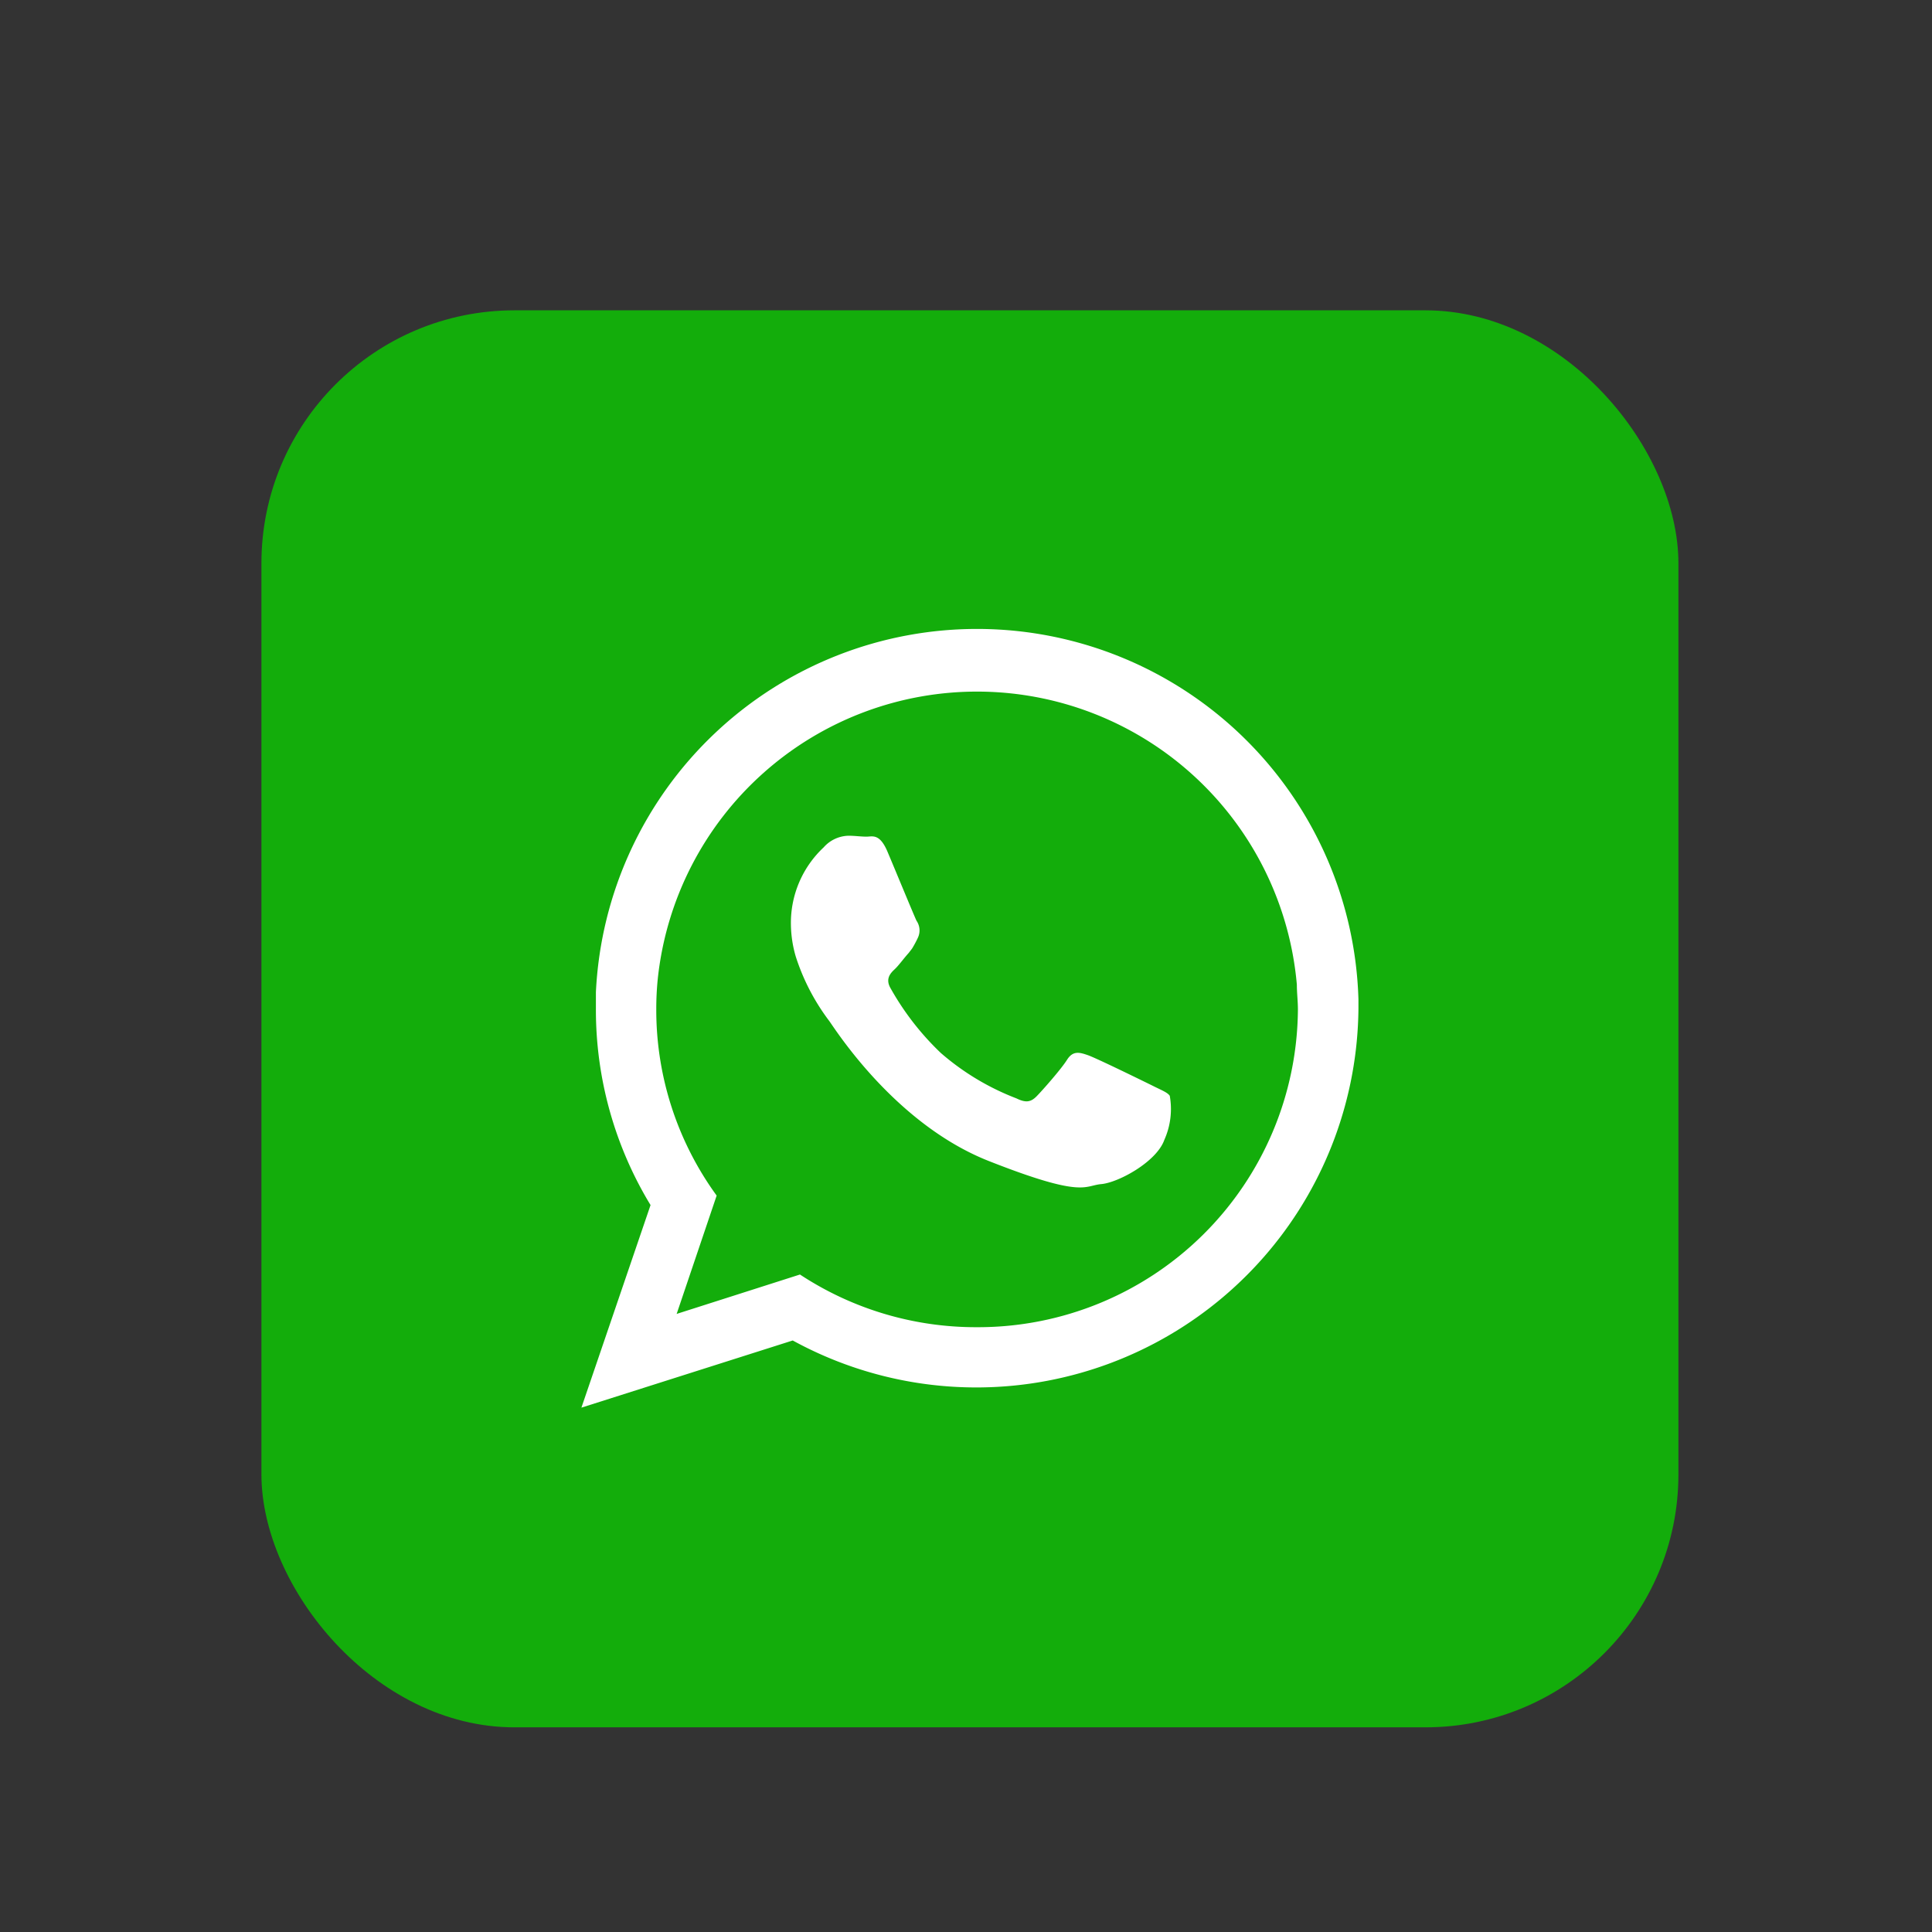
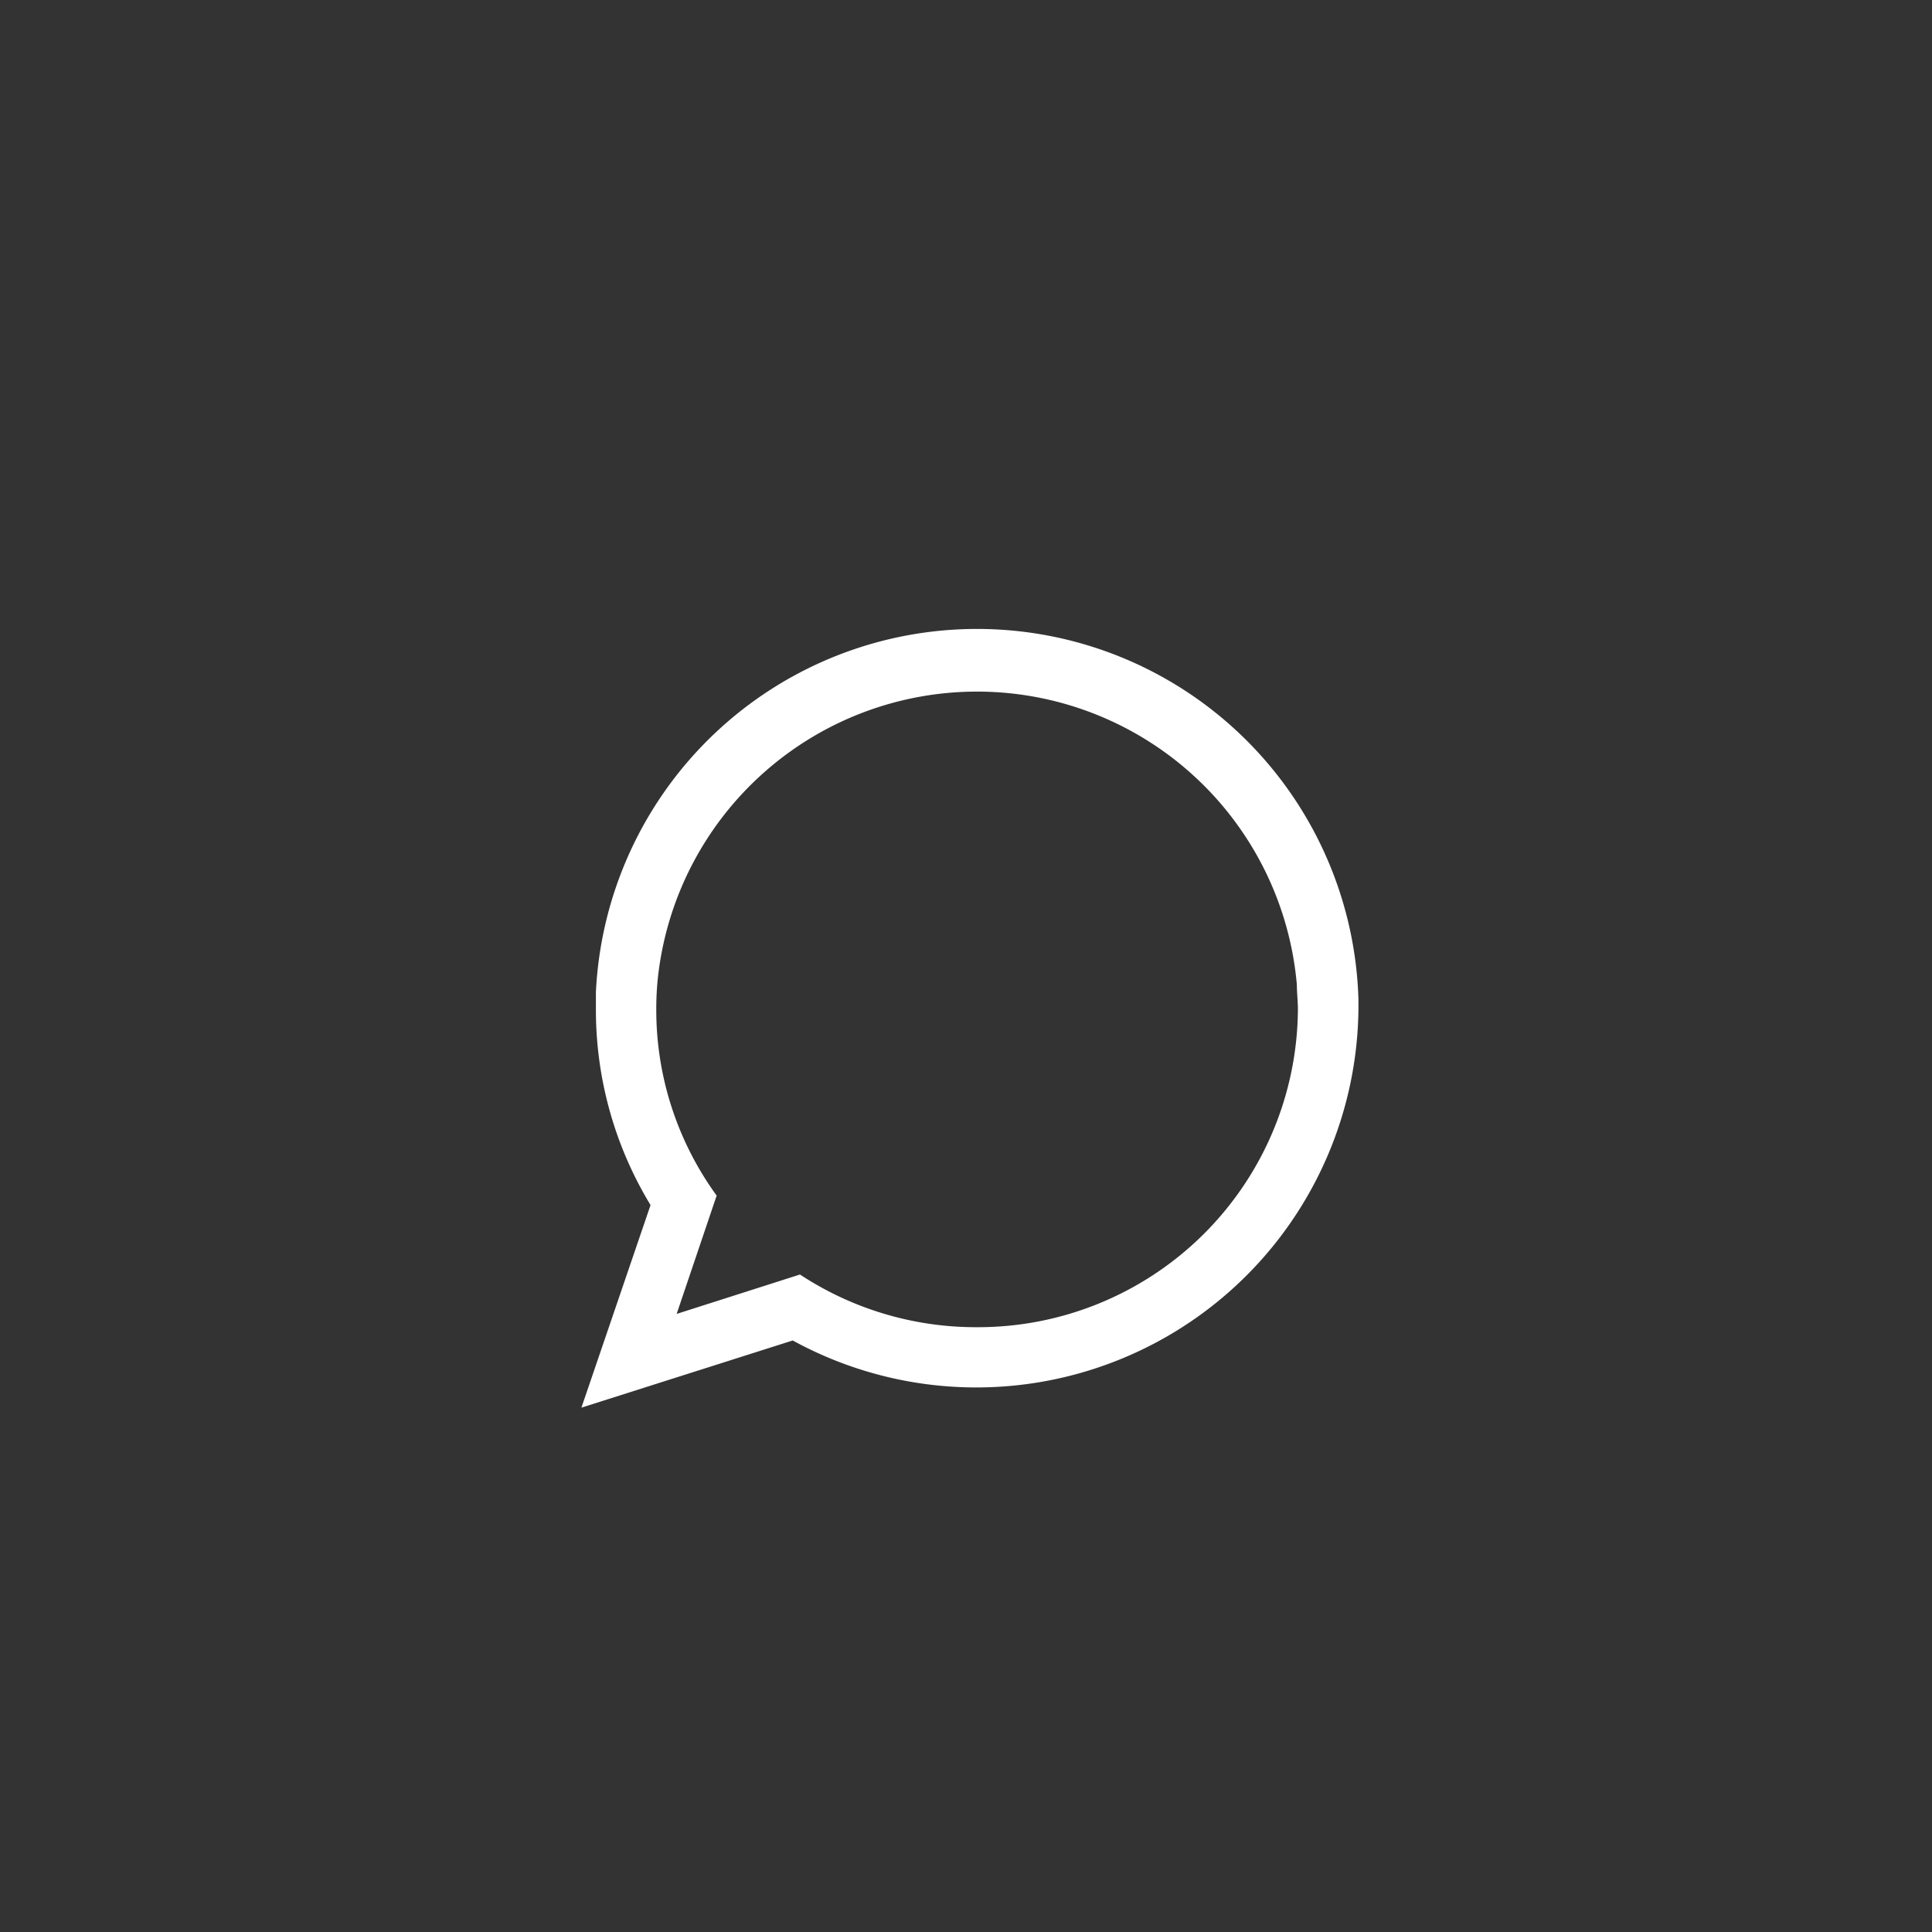
<svg xmlns="http://www.w3.org/2000/svg" id="Capa_1" data-name="Capa 1" viewBox="0 0 128 128">
  <rect x="0" y="0" width="128" height="128" fill="#333333" stroke="none" />
  <defs>
    <style>.cls-1{fill:#13ad0b;}.cls-2{fill:#fff;fill-rule:evenodd;}</style>
  </defs>
  <title>WHATSAPP</title>
-   <rect class="cls-1" x="17.32" y="20.56" width="93.88" height="93.88" rx="16.76" />
  <path class="cls-2" d="M90,66.2a25.28,25.28,0,0,0-50.52-.46c0,.37,0,.74,0,1.1a24.92,24.92,0,0,0,3.62,13L38.52,93.26l14-4.45A25.32,25.32,0,0,0,90,66.84C90,66.63,90,66.42,90,66.2ZM64.73,87.93A21.18,21.18,0,0,1,53,84.44l-8.17,2.61,2.65-7.84a20.9,20.9,0,0,1-4-12.37,19.76,19.76,0,0,1,.1-2,21.27,21.27,0,0,1,42.34.4c0,.54.07,1.09.07,1.64A21.19,21.19,0,0,1,64.73,87.93Z" />
-   <path class="cls-2" d="M76.32,71.91c-.63-.31-3.67-1.8-4.24-2s-1-.31-1.39.31-1.61,2-2,2.4-.72.46-1.35.15a16.79,16.79,0,0,1-5-3A18.18,18.18,0,0,1,59,65.47c-.36-.62,0-1,.27-1.25s.61-.73.93-1.08l.23-.3a6.91,6.91,0,0,0,.39-.73A1.13,1.13,0,0,0,60.72,61c-.15-.31-1.4-3.34-1.92-4.57s-1-1-1.39-1-.77-.06-1.19-.06a2.26,2.26,0,0,0-1.65.77,6.85,6.85,0,0,0-2.17,5.13,7.86,7.86,0,0,0,.32,2.1,14.3,14.3,0,0,0,2.21,4.26c.31.4,4.29,6.81,10.58,9.29s6.31,1.63,7.45,1.53,3.67-1.48,4.18-2.93a5,5,0,0,0,.36-2.92C77.35,72.37,76.93,72.22,76.32,71.91Z" />
</svg>